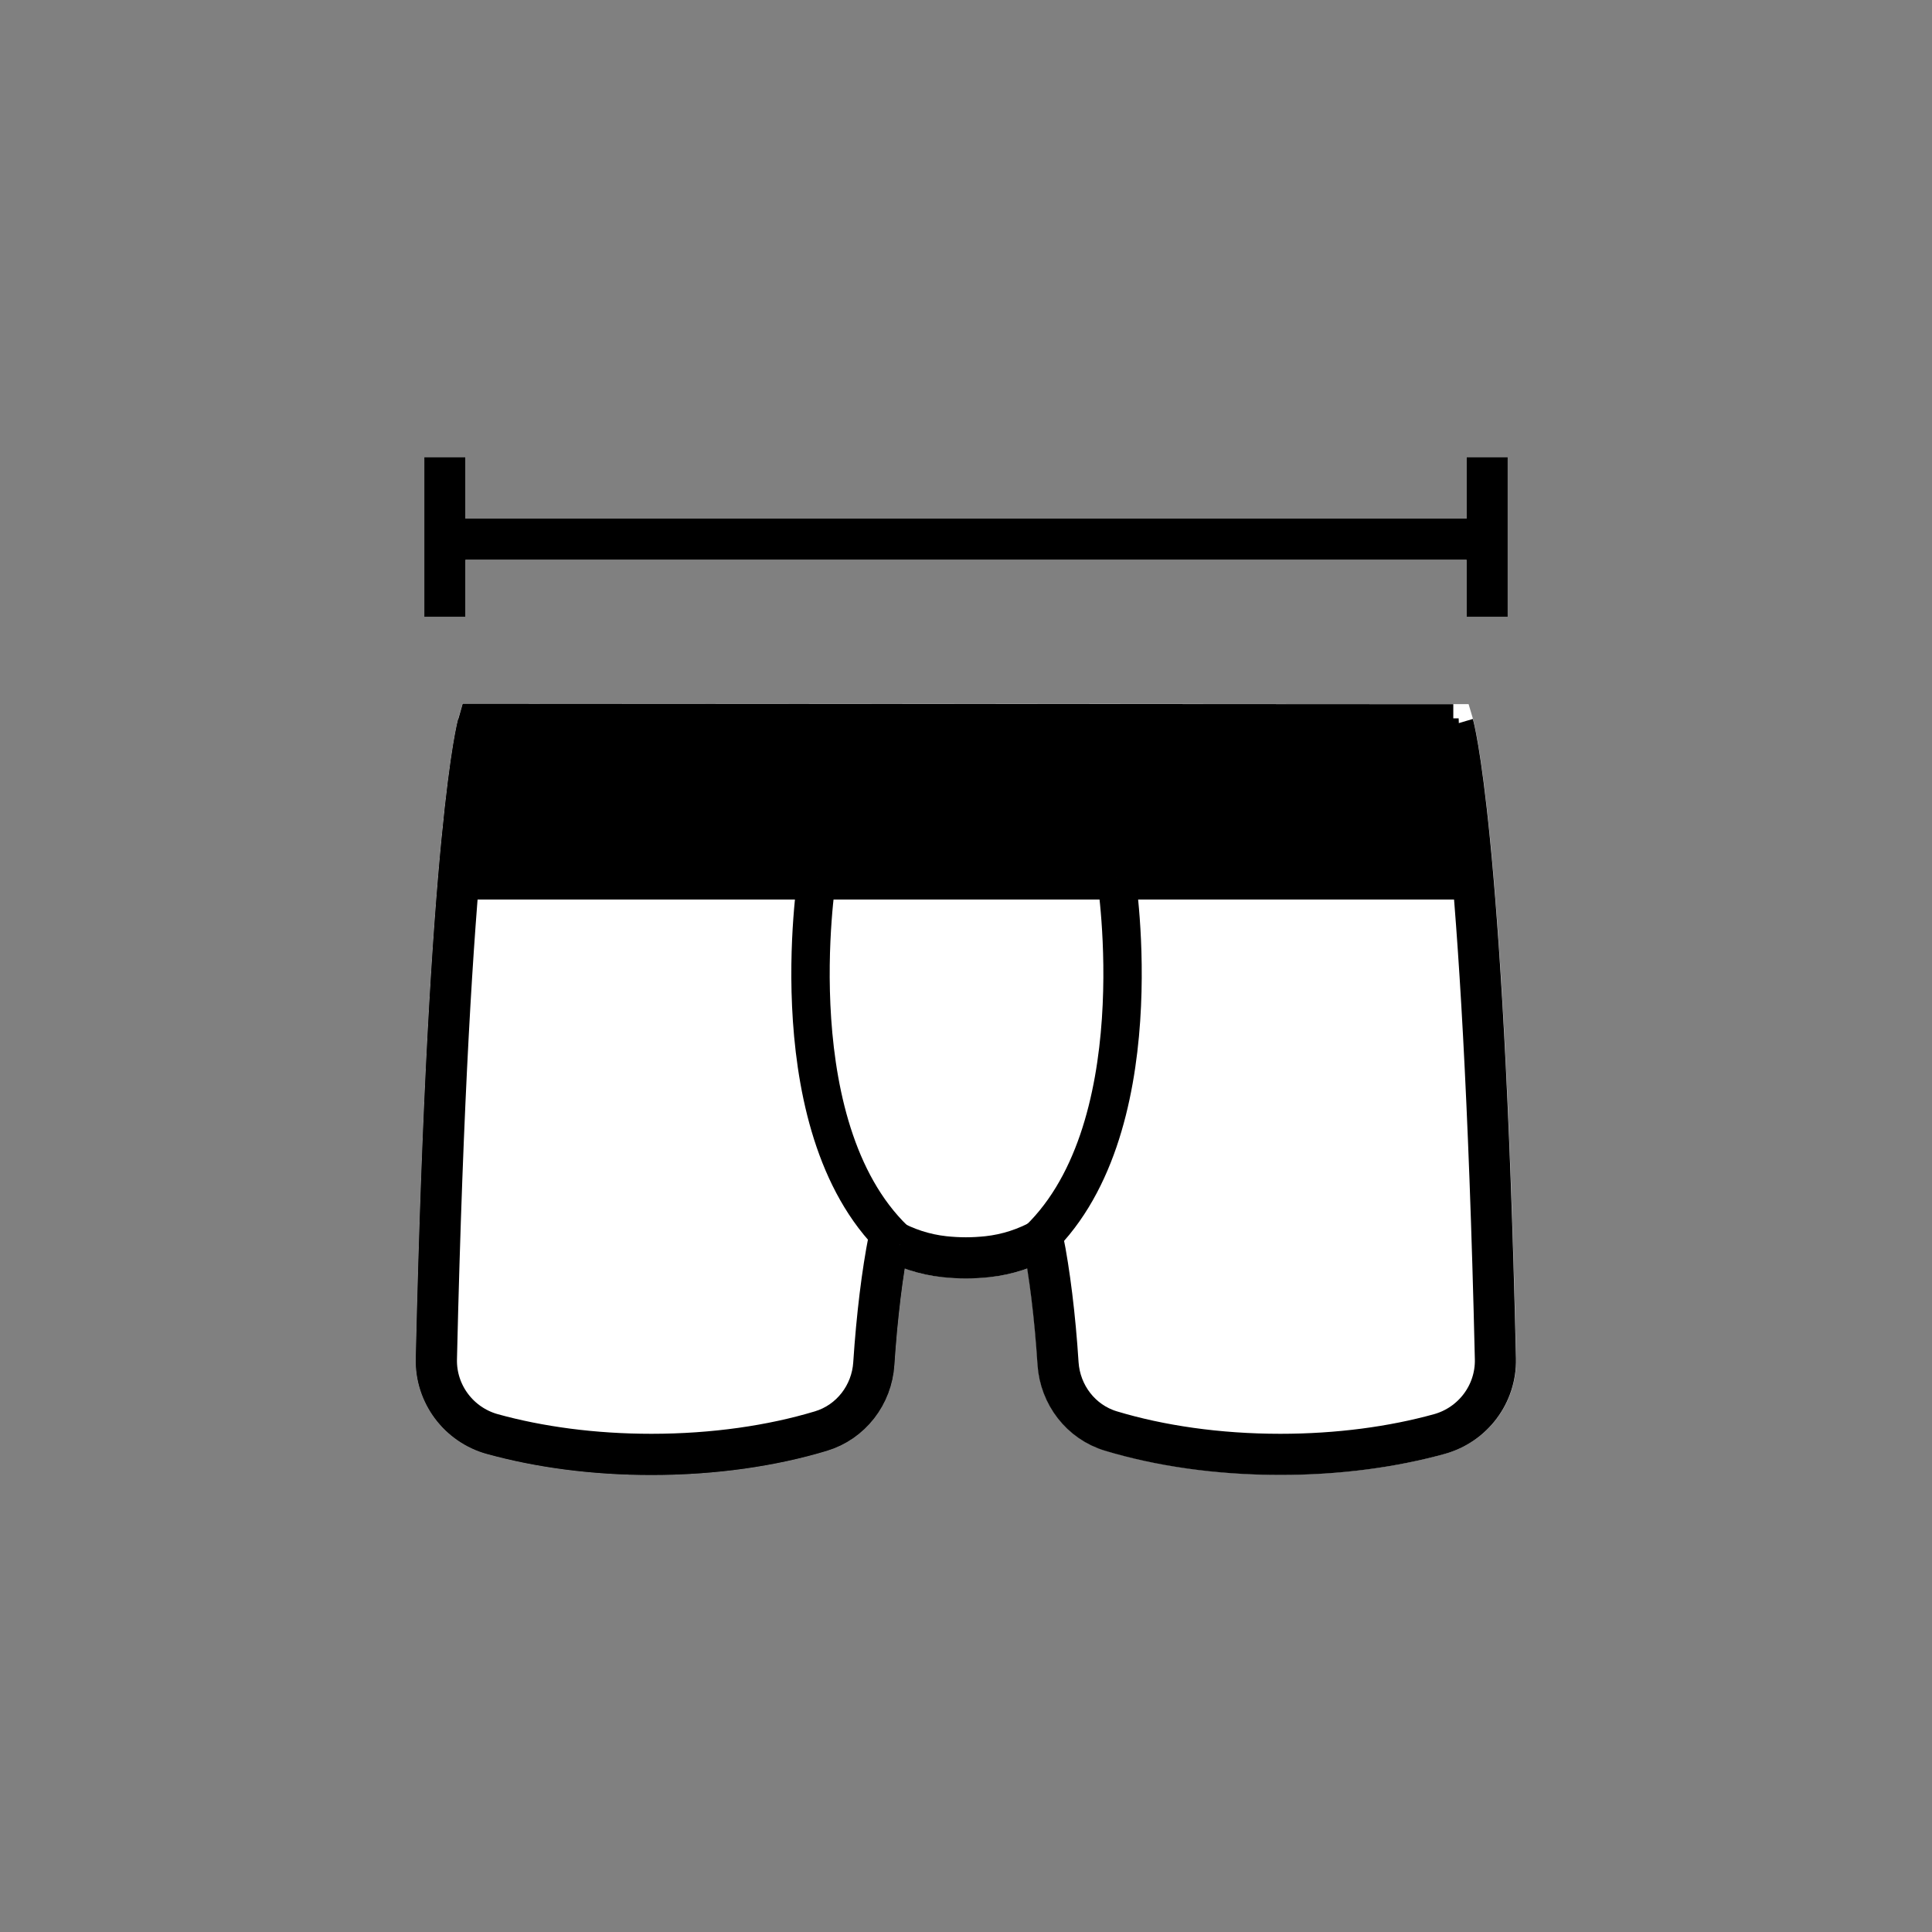
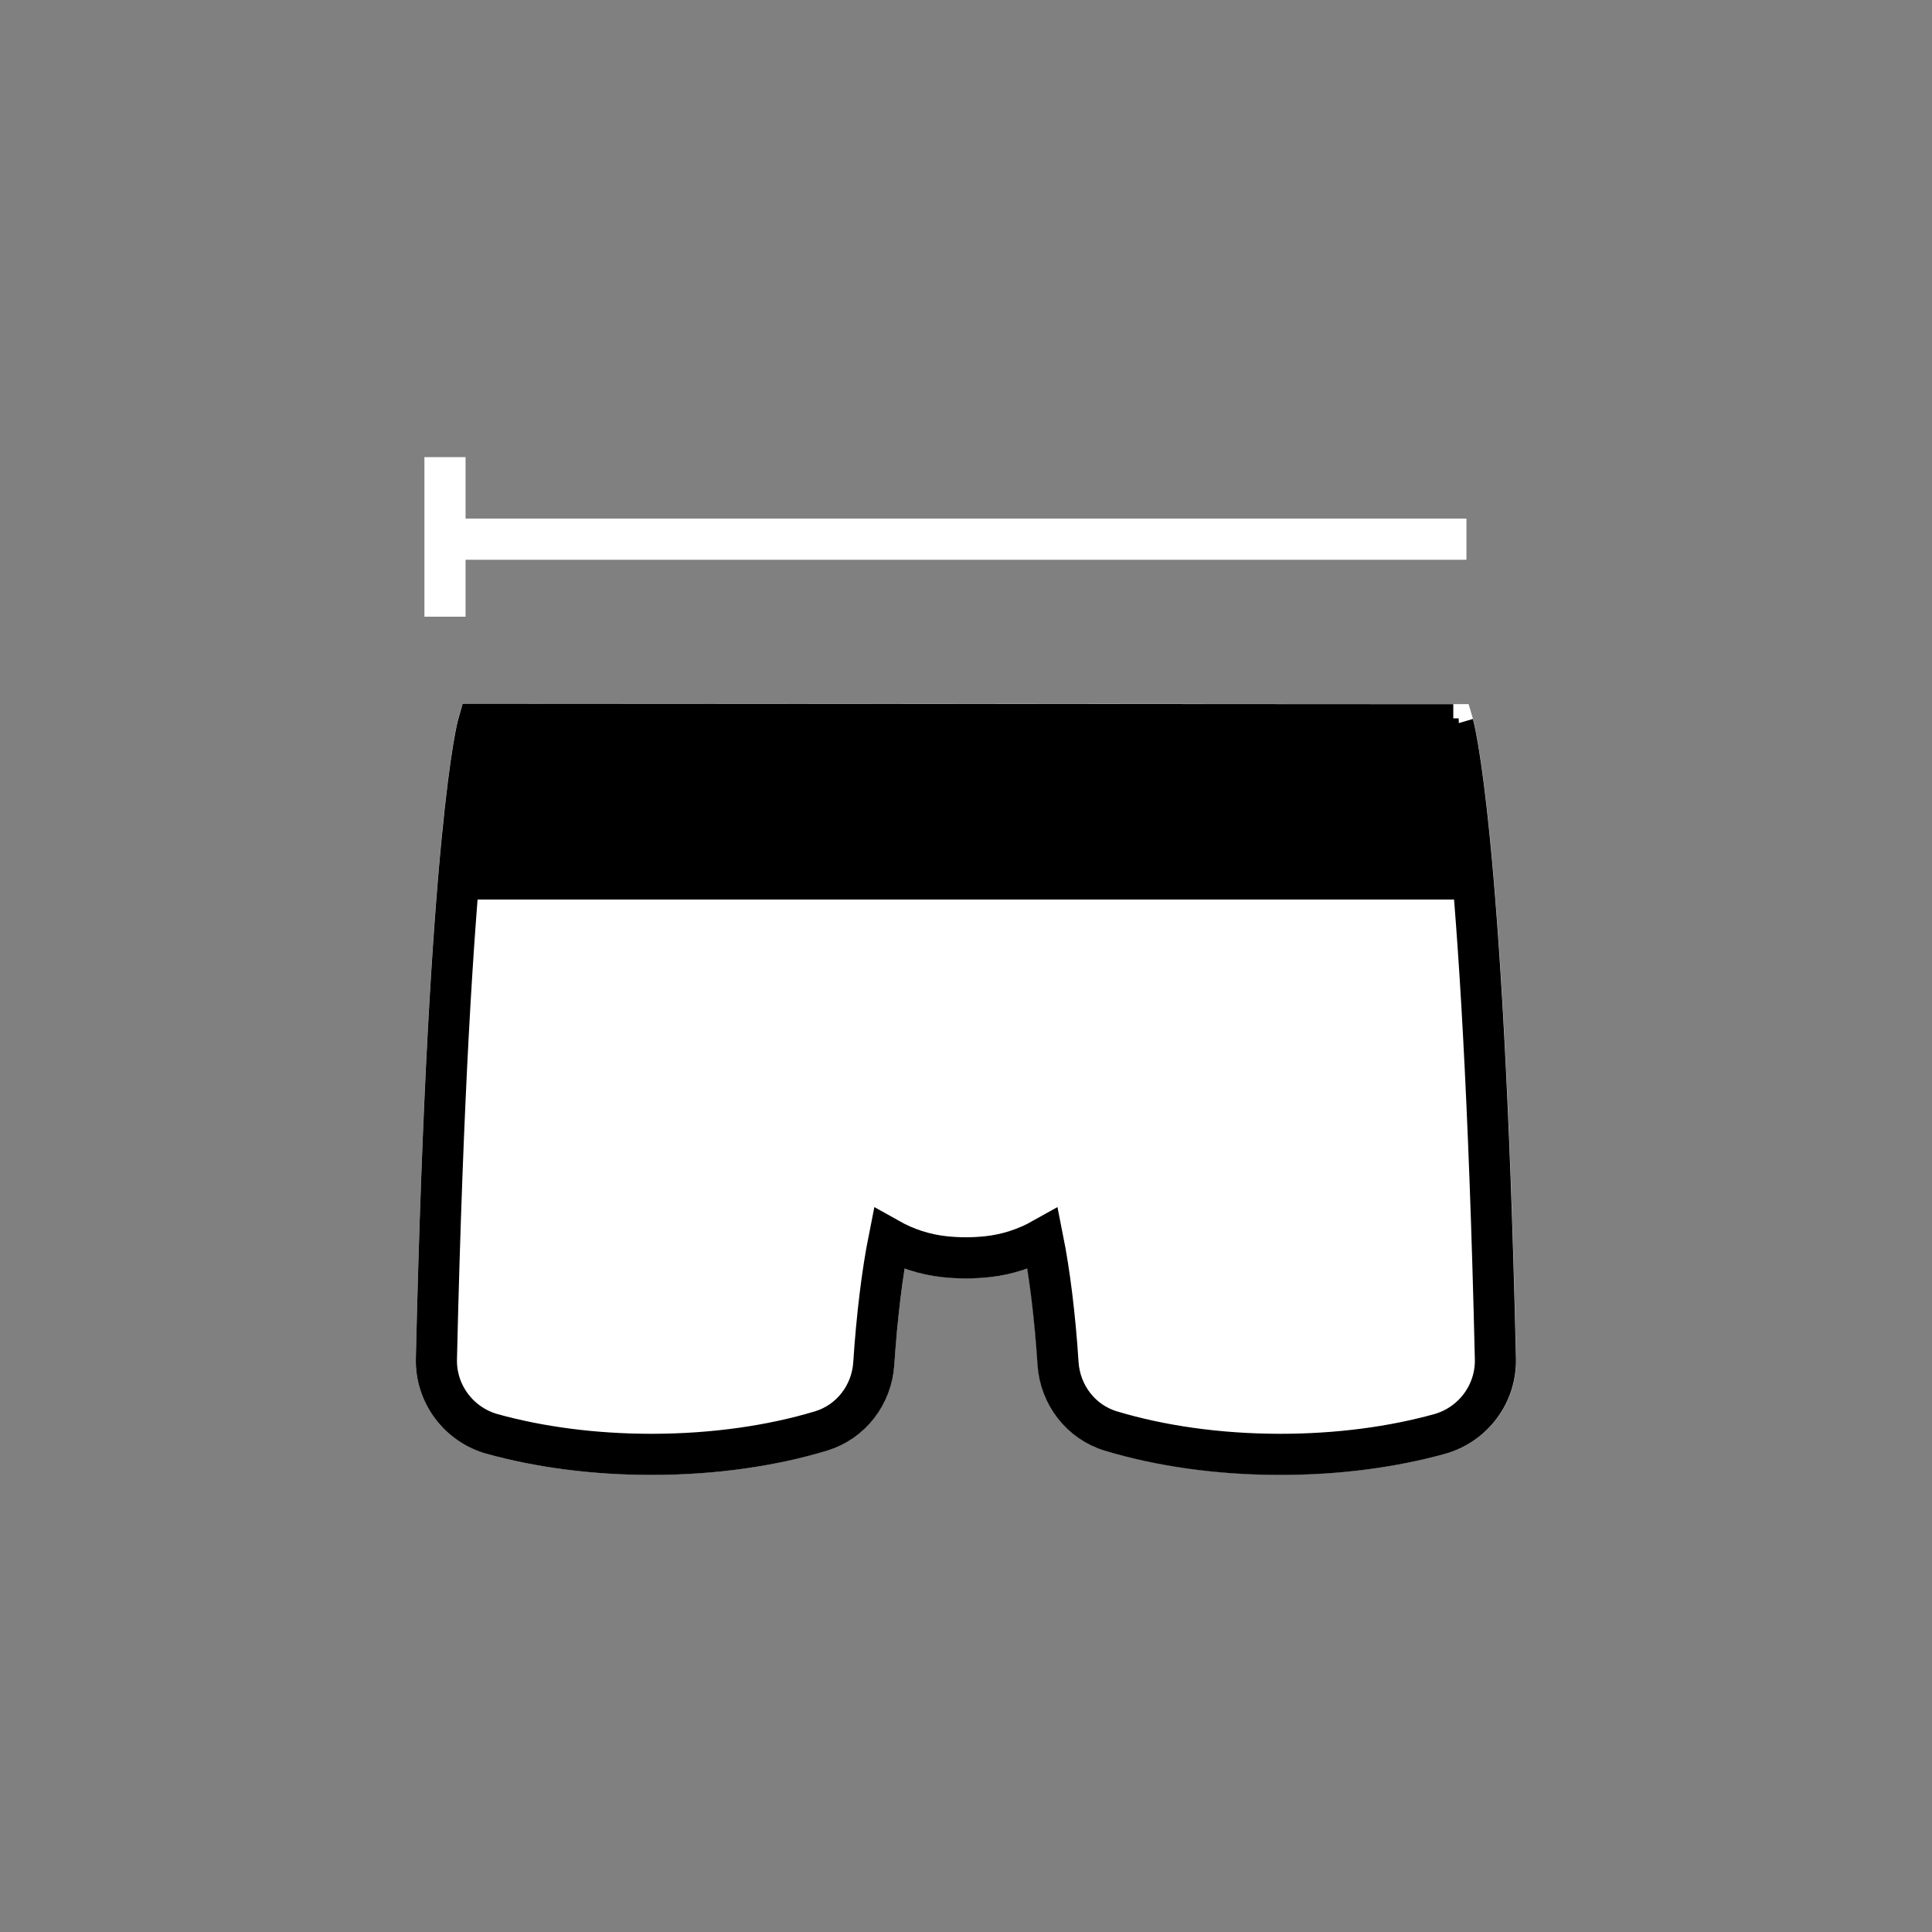
<svg xmlns="http://www.w3.org/2000/svg" id="Layer_4" viewBox="0 0 216 216">
  <rect x="0" y="0" width="216" height="216" fill="#808080" stroke="none" />
  <defs>
    <style>.cls-1,.cls-2,.cls-3{fill:#fff}.cls-2,.cls-3{stroke-width:4.29px;stroke:#000;stroke-miterlimit:10}.cls-3{stroke-width:4.6px}</style>
  </defs>
-   <path class="cls-1" d="M54.44 162.54c5.57 1.54 11.92 2.35 18.38 2.35 6.96 0 13.75-.94 19.62-2.71 4.22-1.28 7.25-5.13 7.54-9.6.06-.86.12-1.7.19-2.53l.06-.65c.07-.82.15-1.64.23-2.43 0-.05.01-.1.02-.15.08-.76.17-1.5.27-2.23.02-.18.05-.36.07-.54.1-.76.21-1.51.32-2.22v-.02c1.36.49 2.77.81 4.22.96 1.76.18 3.53.18 5.29 0 1.44-.15 2.85-.47 4.22-.96.5 3.18.9 6.89 1.15 10.76.29 4.47 3.32 8.33 7.54 9.6 5.87 1.77 12.65 2.71 19.62 2.71 6.46 0 12.82-.81 18.38-2.35 4.8-1.33 8.07-5.72 7.95-10.67-1.37-59.13-4.69-71.01-4.83-71.49l-.49-1.65-112.47-.07-.48 1.67c-.14.48-3.38 12.43-4.75 71.54-.12 4.95 3.15 9.34 7.95 10.67ZM163.95 51.11v6.87H52.05v-6.87h-4.6v17.84h4.6v-6.37h111.9v6.37h4.6V51.11h-4.6z" />
+   <path class="cls-1" d="M54.44 162.54c5.57 1.54 11.92 2.35 18.38 2.35 6.96 0 13.75-.94 19.62-2.71 4.22-1.28 7.25-5.13 7.54-9.6.06-.86.12-1.7.19-2.53l.06-.65c.07-.82.15-1.64.23-2.43 0-.05.01-.1.02-.15.08-.76.17-1.5.27-2.23.02-.18.05-.36.07-.54.1-.76.21-1.51.32-2.22v-.02c1.36.49 2.77.81 4.22.96 1.76.18 3.53.18 5.29 0 1.44-.15 2.85-.47 4.22-.96.5 3.18.9 6.89 1.15 10.76.29 4.47 3.32 8.33 7.54 9.6 5.87 1.77 12.65 2.71 19.62 2.71 6.46 0 12.82-.81 18.38-2.35 4.8-1.33 8.07-5.72 7.95-10.67-1.37-59.13-4.69-71.01-4.83-71.49l-.49-1.65-112.47-.07-.48 1.67c-.14.48-3.38 12.43-4.75 71.54-.12 4.95 3.15 9.34 7.95 10.67ZM163.95 51.11v6.87H52.05v-6.87h-4.6v17.84h4.6v-6.37h111.9v6.37V51.11h-4.6z" />
  <path class="cls-3" d="m162.48 81.03-109.02-.06s-3.28 11.46-4.67 70.96c-.09 3.9 2.5 7.36 6.27 8.4 5.21 1.44 11.28 2.27 17.77 2.27 6.98 0 13.48-.96 18.95-2.61 3.35-1.01 5.69-4.05 5.91-7.55.35-5.3.95-10.17 1.7-13.93 1.87 1.05 3.96 1.75 6.2 1.99.78.08 1.58.13 2.4.13s1.62-.05 2.4-.13c2.24-.24 4.33-.94 6.2-1.99.75 3.76 1.36 8.62 1.7 13.93.23 3.5 2.56 6.54 5.91 7.55 5.47 1.65 11.97 2.61 18.95 2.61 6.49 0 12.56-.83 17.77-2.27 3.76-1.04 6.36-4.49 6.27-8.4-1.38-59.5-4.73-70.9-4.73-70.9Z" />
-   <path class="cls-3" d="M53.46 80.97s-3.28 11.46-4.67 70.96c-.09 3.9 2.5 7.36 6.27 8.4 5.21 1.44 11.28 2.27 17.77 2.27 6.98 0 13.48-.96 18.95-2.61 3.35-1.01 5.69-4.05 5.91-7.55.35-5.3.95-10.17 1.7-13.93" />
  <path d="M163.08 80.31H52.68l-.79 20.26h111.98l-.79-20.26z" />
-   <path class="cls-2" d="M91.33 98.13s-4.54 28.71 9.28 41.05M124.79 98.13s4.54 28.71-9.28 41.05" />
-   <path class="cls-3" d="M50.28 60.28h106.17M146.91 60.28h19.07M49.74 51.11v17.84M166.26 51.11v17.84" />
</svg>